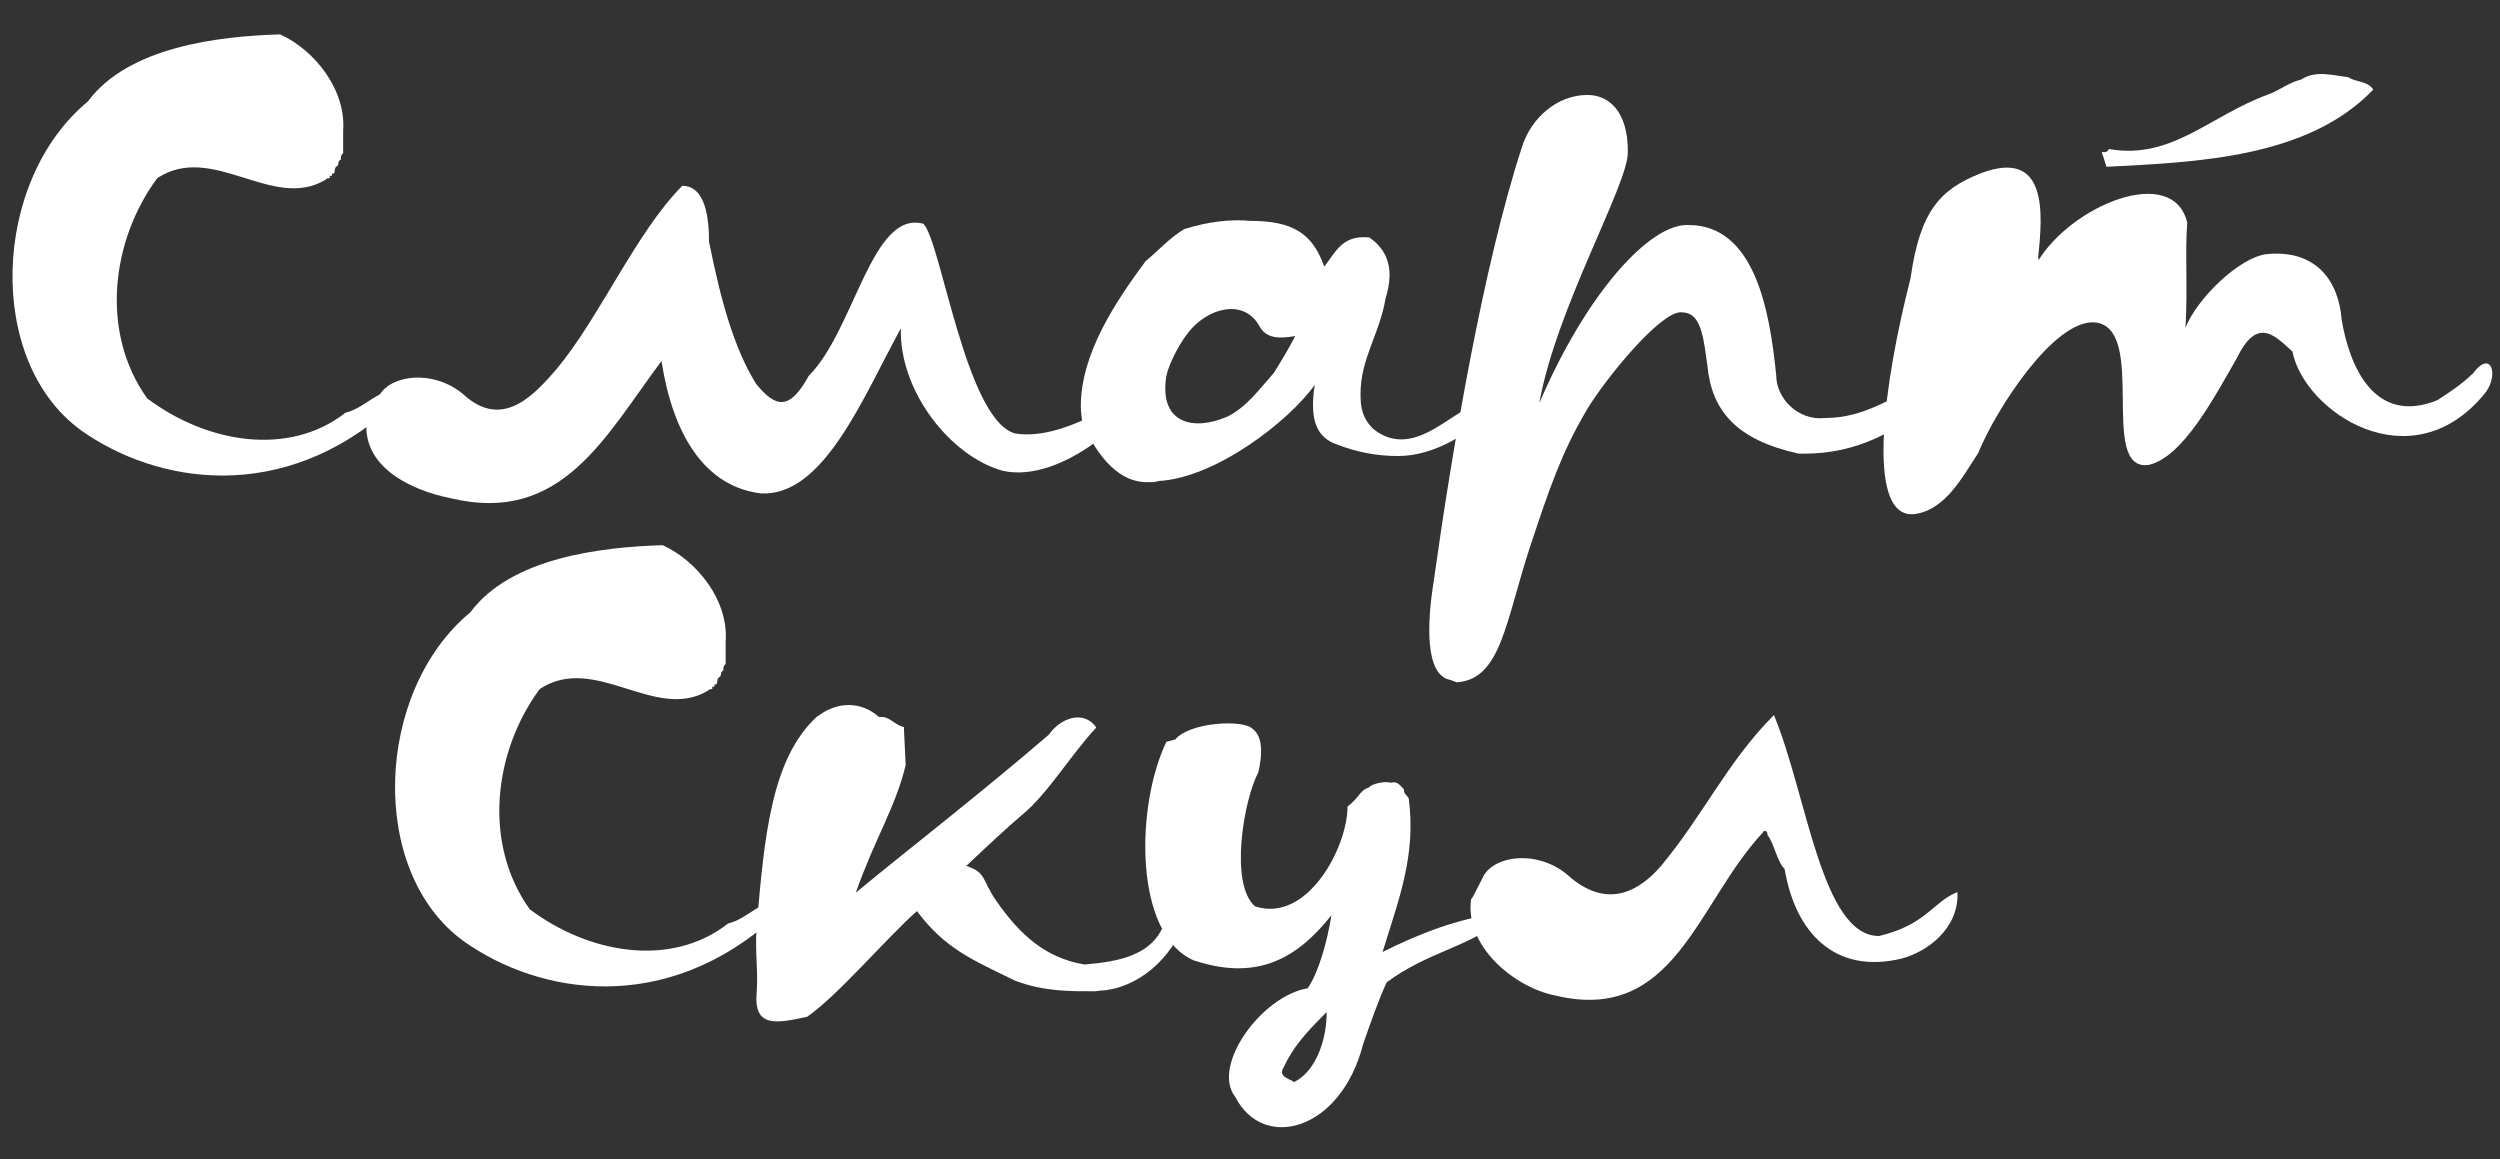
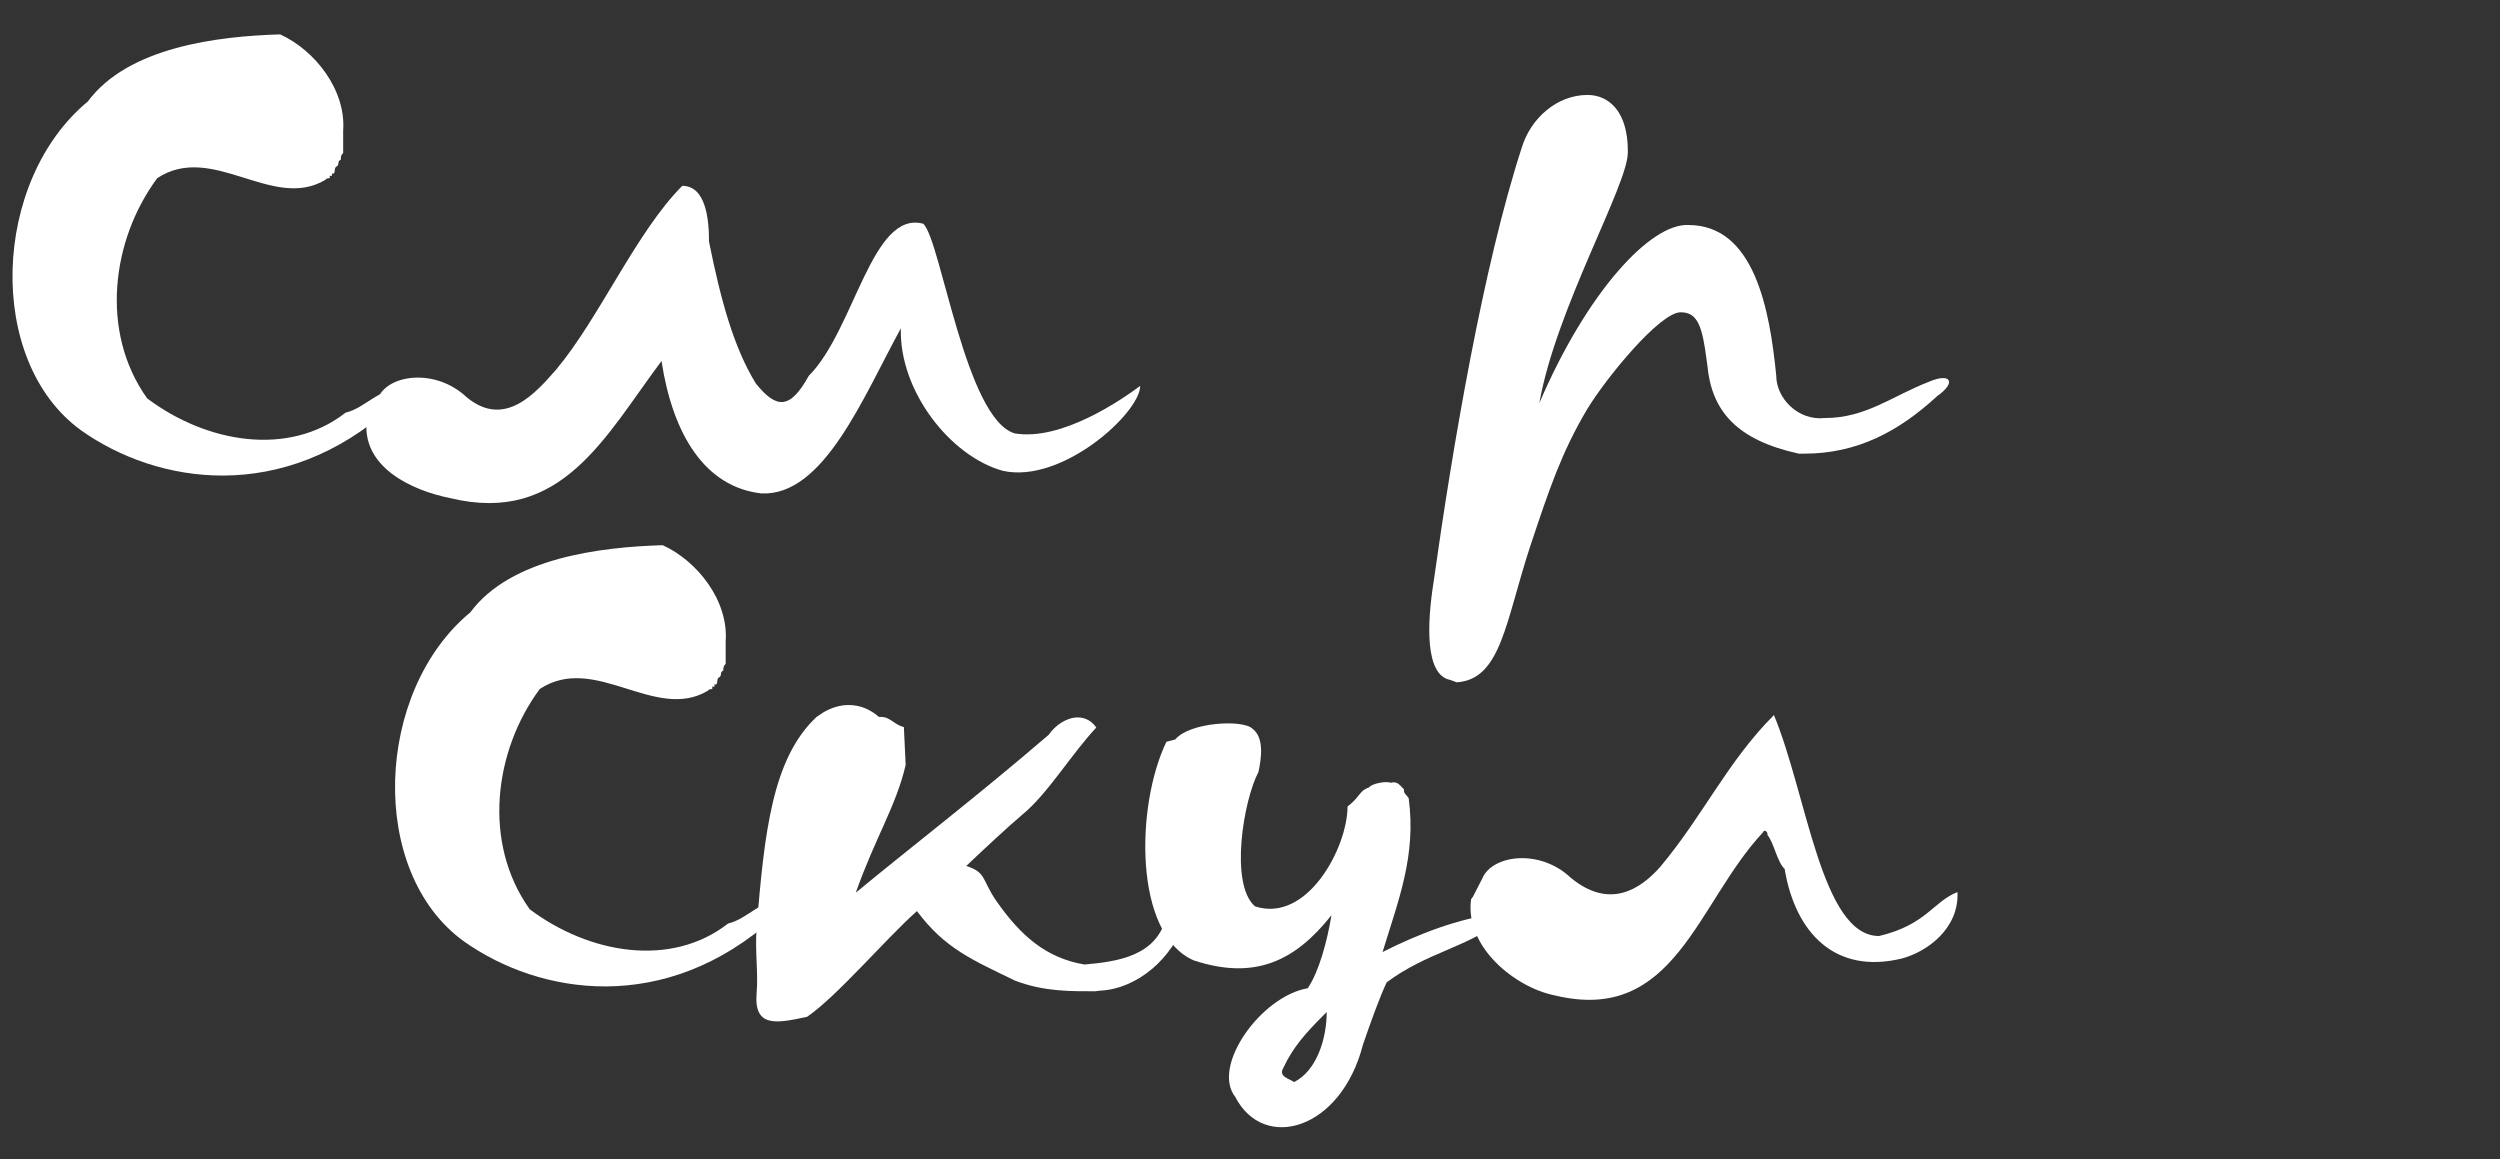
<svg xmlns="http://www.w3.org/2000/svg" id="Layer_1" x="0px" y="0px" width="800px" height="370.967px" viewBox="0 0 800 370.967" xml:space="preserve">
  <rect x="0" y="0" width="800" height="370.967" fill="#333333" stroke="none" />
  <path fill="#FFFFFF" d="M109.813,49.007c-0.753,0.576-0.753,1.332-0.753,2.087c-1.347,0.57-0.202,1.712-1.531,2.281 c-0.761,0.584,0,2.67-1.33,2.1c0.19,0.765,0,0.95-0.762,0.765c0.57,1.317-0.758,0.359-1.322,1.317 C87.195,67.632,67.998,45.4,50.328,57c-14.636,19.766-18.435,49.208-3.23,70.489c18.99,14.27,45.221,18.814,63.479,4.568 c6.458-1.529,10.826-8.182,17.855-7.21c-0.186,2.087-1.522,3.792-2.849,5.124c-35.145,31.737-75.445,24.888-99.575,7.782 C-4.792,115.522-2.501,57.745,28.105,32.479c12.904-17.487,41.8-20.905,61.559-21.473c11.209,5.127,21.09,17.857,20.151,30.785 L109.813,49.007z" />
  <path fill="#FFFFFF" d="M149.342,127.124c12.169,10.063,22.058-1.332,28.7-8.944c13.688-16.339,25.651-44.083,40.288-58.713 c7.596,0,8.558,10.833,8.558,17.859c3.807,18.998,7.988,34.016,15.002,45.422c6.473,7.972,10.838,8.54,16.917-2.484 c14.64-14.638,20.153-53.207,36.68-48.653c5.705,5.714,13.502,62.533,29.274,67.085c15.005,2.479,34.201-10.824,40.099-15.205 c0,8.561-24.896,31.358-43.905,27.181c-16.716-4.557-33.249-25.458-32.681-45.611c-12.166,22.231-24.713,53.791-44.666,52.832 c-18.045-2.088-28.309-18.802-31.927-42.372c-18.055,24.144-31.928,52.449-67.467,43.909c-12.551-2.485-28.891-10.077-26.801-25.475 l0.568-0.759l3.05-5.905C124.061,119.895,139.279,117.614,149.342,127.124" />
-   <path fill="#FFFFFF" d="M443.359,95.573c-1.91,11.407-7.986,19.193-7.986,30.394c0,3.628,0.191,7.417,3.988,11.223 c10.836,8.743,21.295-1.521,29.072-5.894c3.051-2.284,5.516-5.897,8.361-6.658c3.625-1.332,6.658,1.148,2.285,5.522 c-8.166,8.163-19.764,15.769-31.73,15.769c-7.037,0-13.502-1.326-19.777-3.794c-5.889-2.102-7.408-7.039-7.408-12.544 c0-2.102,0.203-4.368,0.574-6.474c-8.176,11.597-31.737,29.839-49.972,30.799c-0.563,0.184-1.337,0.376-1.902,0.376h-1.913 c-10.244,0-17.09-10.828-20.702-19.386v-0.381c-0.188-1.53-0.385-3.036-0.385-4.555c0-16.73,11.017-33.265,20.712-46.376 c4.369-3.61,7.597-7.404,12.356-10.267c7.797-2.465,15.015-3.224,21.09-2.646c13.682,0,19.954,3.979,23.75,14.636 c3.623-4.566,5.699-10.265,14.447-9.318C445.822,81.318,445.449,88.72,443.359,95.573 M402.885,104.117 c-5.138-8.735-16.537-5.507-22.624,2.277c-2.472,3.056-6.087,9.506-7.025,13.876c-2.471,15.395,8.731,17.675,19.372,13.114 c6.271-3.039,10.279-8.747,15.026-14.06c2.851-4.558,4.747-7.792,6.841-11.791C409.896,108.308,405.152,108.673,402.885,104.117" />
  <path fill="#FFFFFF" d="M568.404,120.271c0,7.025,6.838,14.446,15.574,13.495c13.111,0,21.465-7.026,33.264-11.592 c7.027-3.037,8.943,0.189,2.666,4.566c-12.357,11.406-25.666,18.43-42.566,18.43h-1.719c-19.949-4.379-27.932-13.681-29.271-28.319 l-0.756-5.321c-1.33-8.556-3.213-11.597-7.803-11.597c-6.637,0-23.926,21.088-29.998,31.171 c-8.184,13.876-11.986,25.282-18.062,43.516c-7.969,24.143-9.312,42.762-23.566,43.722l-2.084-0.769 c-8.176-1.529-7.412-18.24-5.328-31.354c6.094-43.53,15.971-101.298,28.133-138.732c2.85-9.692,11.402-17.103,21.092-17.103 c7.031,0,12.922,5.505,12.922,17.857v0.573c0,10.451-22.996,49.979-28.318,80.193c15.213-35.528,35.549-57.569,47.699-57.003 C561.383,72.006,566.314,98.987,568.404,120.271" />
-   <path fill="#FFFFFF" d="M699.357,104.878c3.623-9.307,17.297-22.612,26.031-23.56c15.586-1.515,23,8.36,23.951,21.09 c2.455,14.449,10.266,33.836,30.604,25.662c4.361-2.846,7.586-4.949,11.389-8.556c6.08-8.169,8.57,1.139,3.432,6.84 c-23.568,28.136-57.414,5.326-61.195-13.872c-5.705-5.139-11.229-11.409-17.873,2.281c-7.025,12.166-17.096,31.537-28.125,34.018 c-16.334,2.274,0-44.086-17.285-45.616c-13.123-0.937-31.73,28.128-37.264,41.817c-4.924,7.408-10.619,18.622-20.885,19.573 c-15.414,0.759-9.129-42.953-0.773-75.45c3.035-21.663,9.502-28.502,22.418-33.63c21.486-8.173,19.965,12.725,18.42,26.791 c0.227,0.568,0.227,1.139-0.18,1.517c10.672-18.048,43.342-31.538,47.896-12.544C699.164,80.553,700.109,92.16,699.357,104.878 M672.561,48.631c1.129,0.189,1.906,0,2.281-0.953c20.135,3.61,32.49-10.839,51.105-17.485c3.604-1.331,6.463-3.802,10.457-4.747 c4.566-3.038,9.887-1.33,15.006-0.764c2.49,1.712,6.279,1.146,8.02,3.991c-20.936,21.852-56.092,23.181-85.35,24.702L672.561,48.631 z" />
  <path fill="#FFFFFF" d="M232.217,212.474c-0.76,0.586-0.76,1.331-0.76,2.1c-1.328,0.57-0.182,1.699-1.516,2.281 c-0.764,0.568,0,2.643-1.332,2.09c0.187,0.756,0,0.948-0.762,0.756c0.58,1.333-0.759,0.379-1.328,1.333 c-16.92,10.062-36.104-12.158-53.784-0.569c-14.636,19.764-18.43,49.205-3.226,70.5c19.002,14.258,45.221,18.816,63.466,4.568 c6.464-1.533,10.833-8.18,17.877-7.238c-0.207,2.102-1.531,3.807-2.859,5.139c-35.162,31.75-75.445,24.902-99.573,7.785 c-30.791-22.234-28.512-80.002,2.083-105.266c12.917-17.485,41.808-20.908,61.566-21.49c11.209,5.131,21.103,17.861,20.142,30.791 v7.221H232.217z" />
  <path fill="#FFFFFF" d="M289.81,244.791c-3.033,13.107-9.871,23.564-15.957,40.857c18.428-15.211,38.77-30.789,61.77-50.551 c2.082-3.037,5.695-5.521,9.299-5.521c2.109,0,4.365,0.955,5.893,3.235c-8.168,8.744-15.584,21.287-23.748,27.941 c-5.137,4.371-11.219,10.074-17.867,16.352c6.473,2.076,4.947,4.361,9.504,11.02c7.777,11.199,15.961,18.428,28.328,20.52 c10.615-0.945,23.168-2.654,26.213-15.379c0.939-1.719,1.889-2.479,2.848-2.479c1.328-0.178,2.854,1.135,3.041,3.605v0.379 c-3.994,11.791-15.025,21.662-27.166,22.246l-1.533,0.189c-7.404,0-16.332,0.186-25.65-3.418 c-13.688-6.66-22.43-10.262-31.357-22.242c-10.07,8.941-25.461,27.18-35.154,33.832c-9.691,2.084-17.101,3.619-16.151-7.596 c0.565-6.65-0.576-13.123,0-20.906c2.463-30.217,4.95-54.168,19.183-67.461l2.289-1.525c2.66-1.523,5.324-2.28,7.977-2.28 c3.615,0,6.84,1.326,9.695,3.81h0.76c2.855,0,4.367,2.654,7.215,3.227L289.81,244.791z" />
  <path fill="#FFFFFF" d="M376.091,236.617c4.568-5.521,21.67-6.474,24.715-3.415c3.791,2.845,2.848,9.495,1.889,13.86 c-4.744,8.936-9.299,35.729-1.125,42.957c16.717,5.516,29.641-18.816,29.641-31.93c3.982-3.033,3.783-5.125,6.828-6.082 c0.957-1.328,5.514-2.102,7.031-1.525c2.102-0.576,2.859,0.771,4.193,2.102c-0.199,1.326,0.959,1.895,1.514,2.838 c2.469,18.252-3.225,32.506-8.359,49.229c11.588-5.887,24.711-10.82,36.104-12.16c0.574,1.334,2.465,0.375,1.91,2.08 c-11.227,8.752-23.57,10.074-36.684,19.76c-2.271,4.76-5.324,13.312-7.602,19.969c-7.029,27.359-31.725,34.385-40.854,16.727 c-7.781-9.887,8.361-32.307,23.182-34.787c3.617-5.318,6.266-15.197,7.594-23.367c-11.59,14.633-24.494,20.91-44.08,14.445 c-19.199-8.359-18.631-49.412-8.742-69.938L376.091,236.617z M423.214,325.193c-5.107,5.111-9.477,9.871-12.531,16.518 c-1.719,2.846,1.91,3.424,3.422,4.555c7.221-3.605,10.443-13.857,10.443-22.422L423.214,325.193z" />
  <path fill="#FFFFFF" d="M474.347,281.091c3.053-7.414,18.236-9.709,28.316-0.201c12.166,10.076,22.053,3.996,28.711-3.611 c13.668-16.342,21.461-33.641,36.285-48.459c10.641,25.662,15.211,70.707,33.639,70.707c15.205-3.621,17.287-11.027,25.09-14.064 c0.562,11.783-9.881,19.188-17.863,21.275c-21.275,5.139-34.021-8.174-37.449-28.691c-2.439-2.281-3.41-8.375-5.484-10.83 c0.182-0.963-0.959-2.092-1.525-0.77c-21.1,22.623-28.141,61.389-66.514,52.084c-12.541-2.471-28.885-15.395-26.809-30.793 l0.582-0.764L474.347,281.091z" />
</svg>